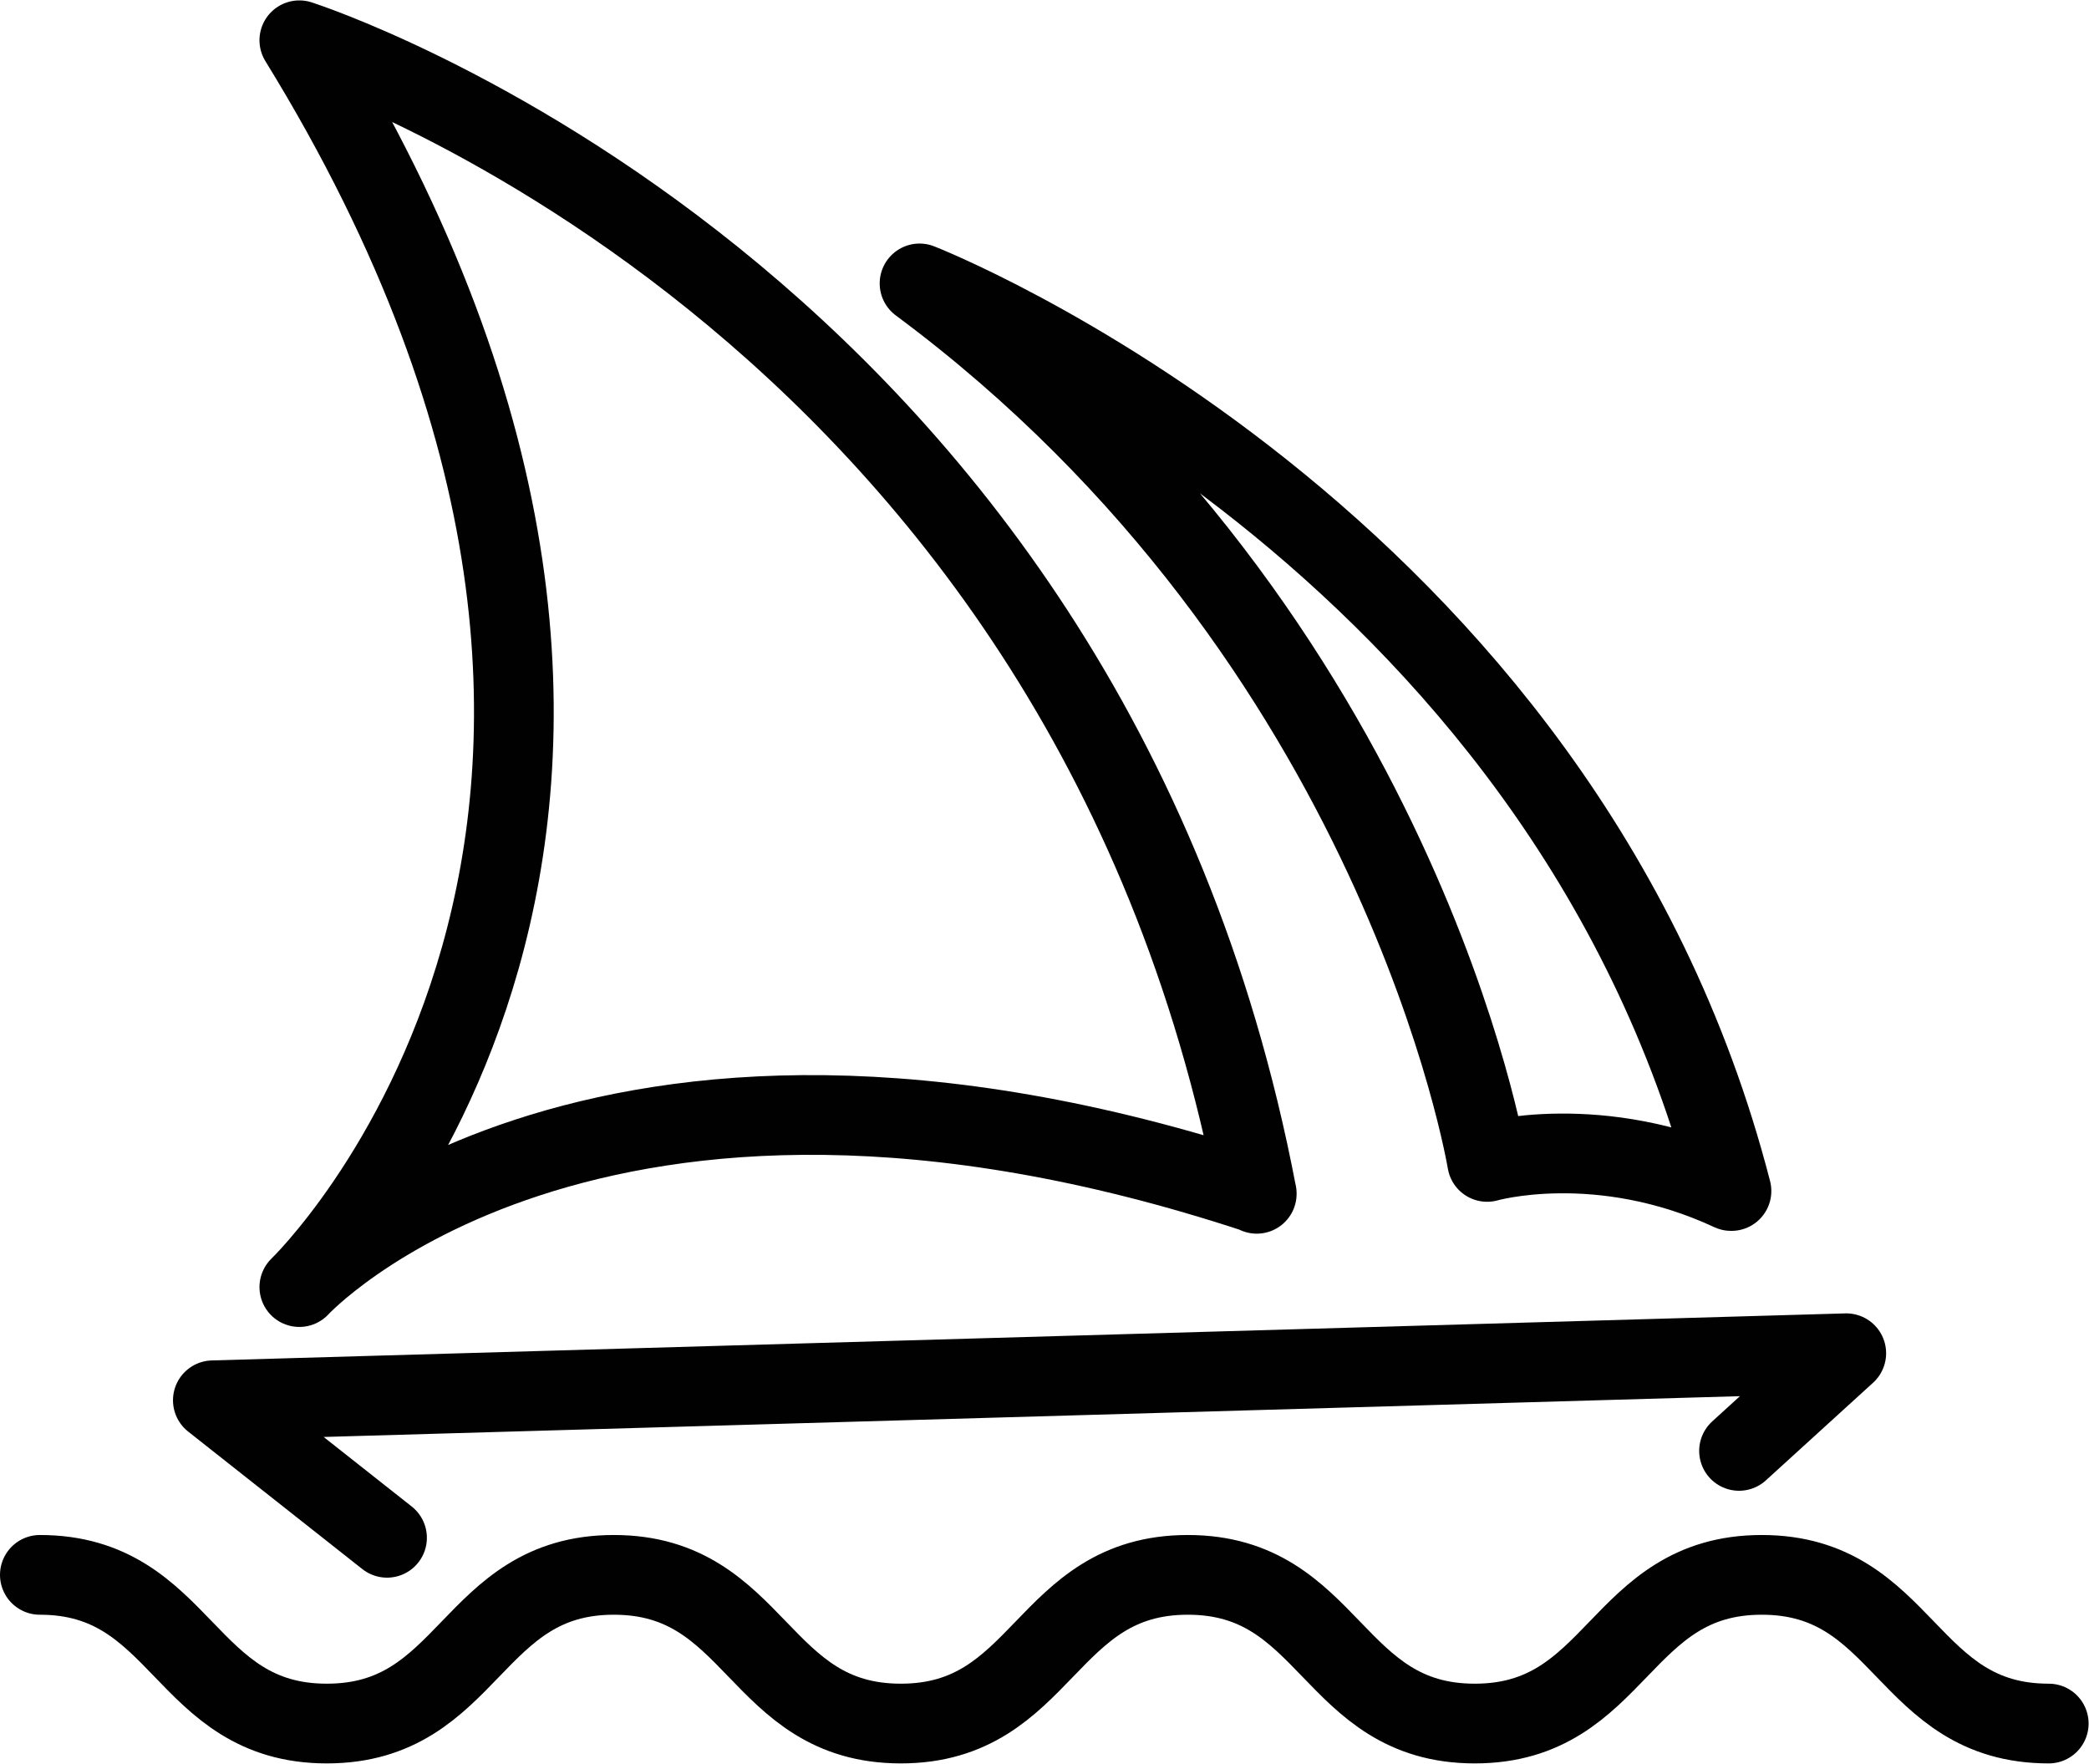
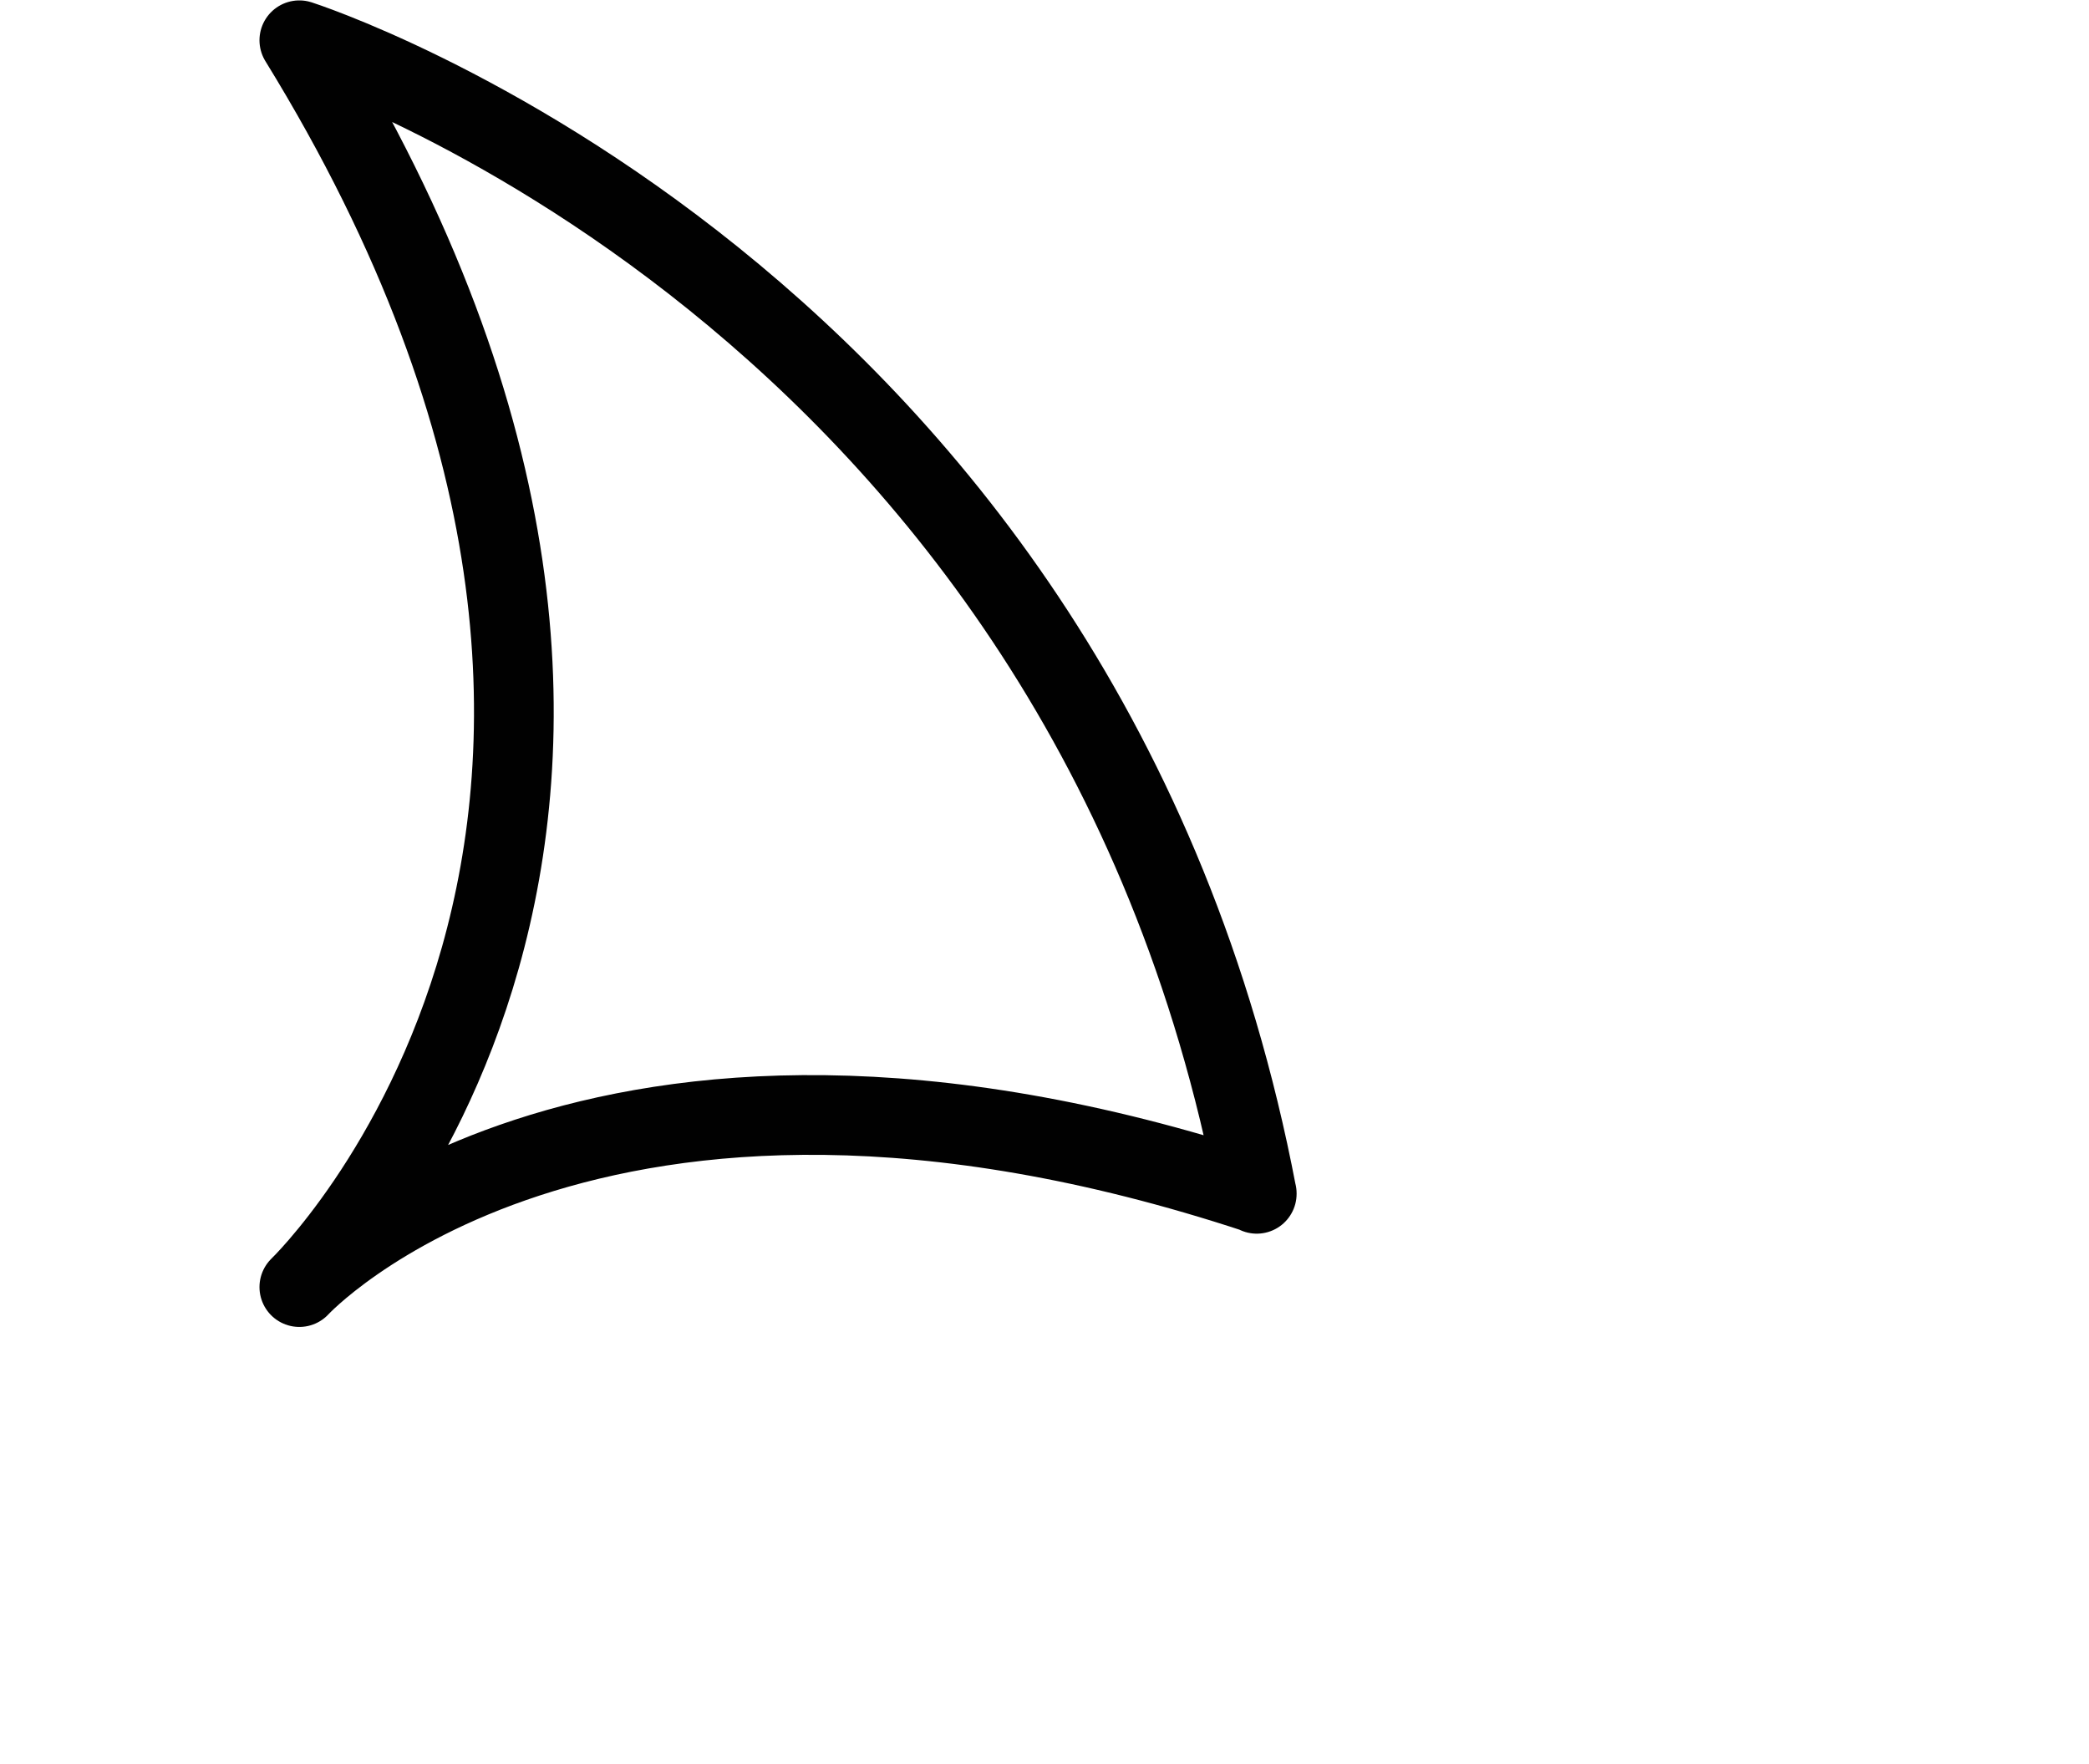
<svg xmlns="http://www.w3.org/2000/svg" id="Layer_2" data-name="Layer 2" viewBox="0 0 52.41 44.25">
  <defs>
    <style>
      .cls-1 {
        fill: none;
        stroke: #010101;
        stroke-linecap: round;
        stroke-linejoin: round;
        stroke-width: 2px;
      }
    </style>
  </defs>
  <g id="Layer_1-2" data-name="Layer 1">
    <g>
-       <path class="cls-1" d="M1,39.51c3.6,0,3.6,3.73,7.2,3.73s3.6-3.73,7.2-3.73,3.6,3.73,7.2,3.73,3.6-3.73,7.2-3.73,3.6,3.73,7.2,3.73,3.6-3.73,7.2-3.73,3.6,3.73,7.2,3.73" />
-       <polyline class="cls-1" points="9.71 38.58 5.34 35.13 25.83 34.54 46.32 33.95 43.63 36.4" />
      <path class="cls-1" d="M31.53,29.94c-16.77-5.53-24.02,2.35-24.02,2.35,0,0,12.11-11.61,0-31.28,0,0,19.7,6.29,24.02,28.94Z" />
-       <path class="cls-1" d="M43.43,29.88c-3.31-1.54-6.12-.73-6.12-.73,0,0-2.14-13.06-14.24-22.04,0,0,16.12,6.29,20.37,22.77Z" />
    </g>
  </g>
</svg>